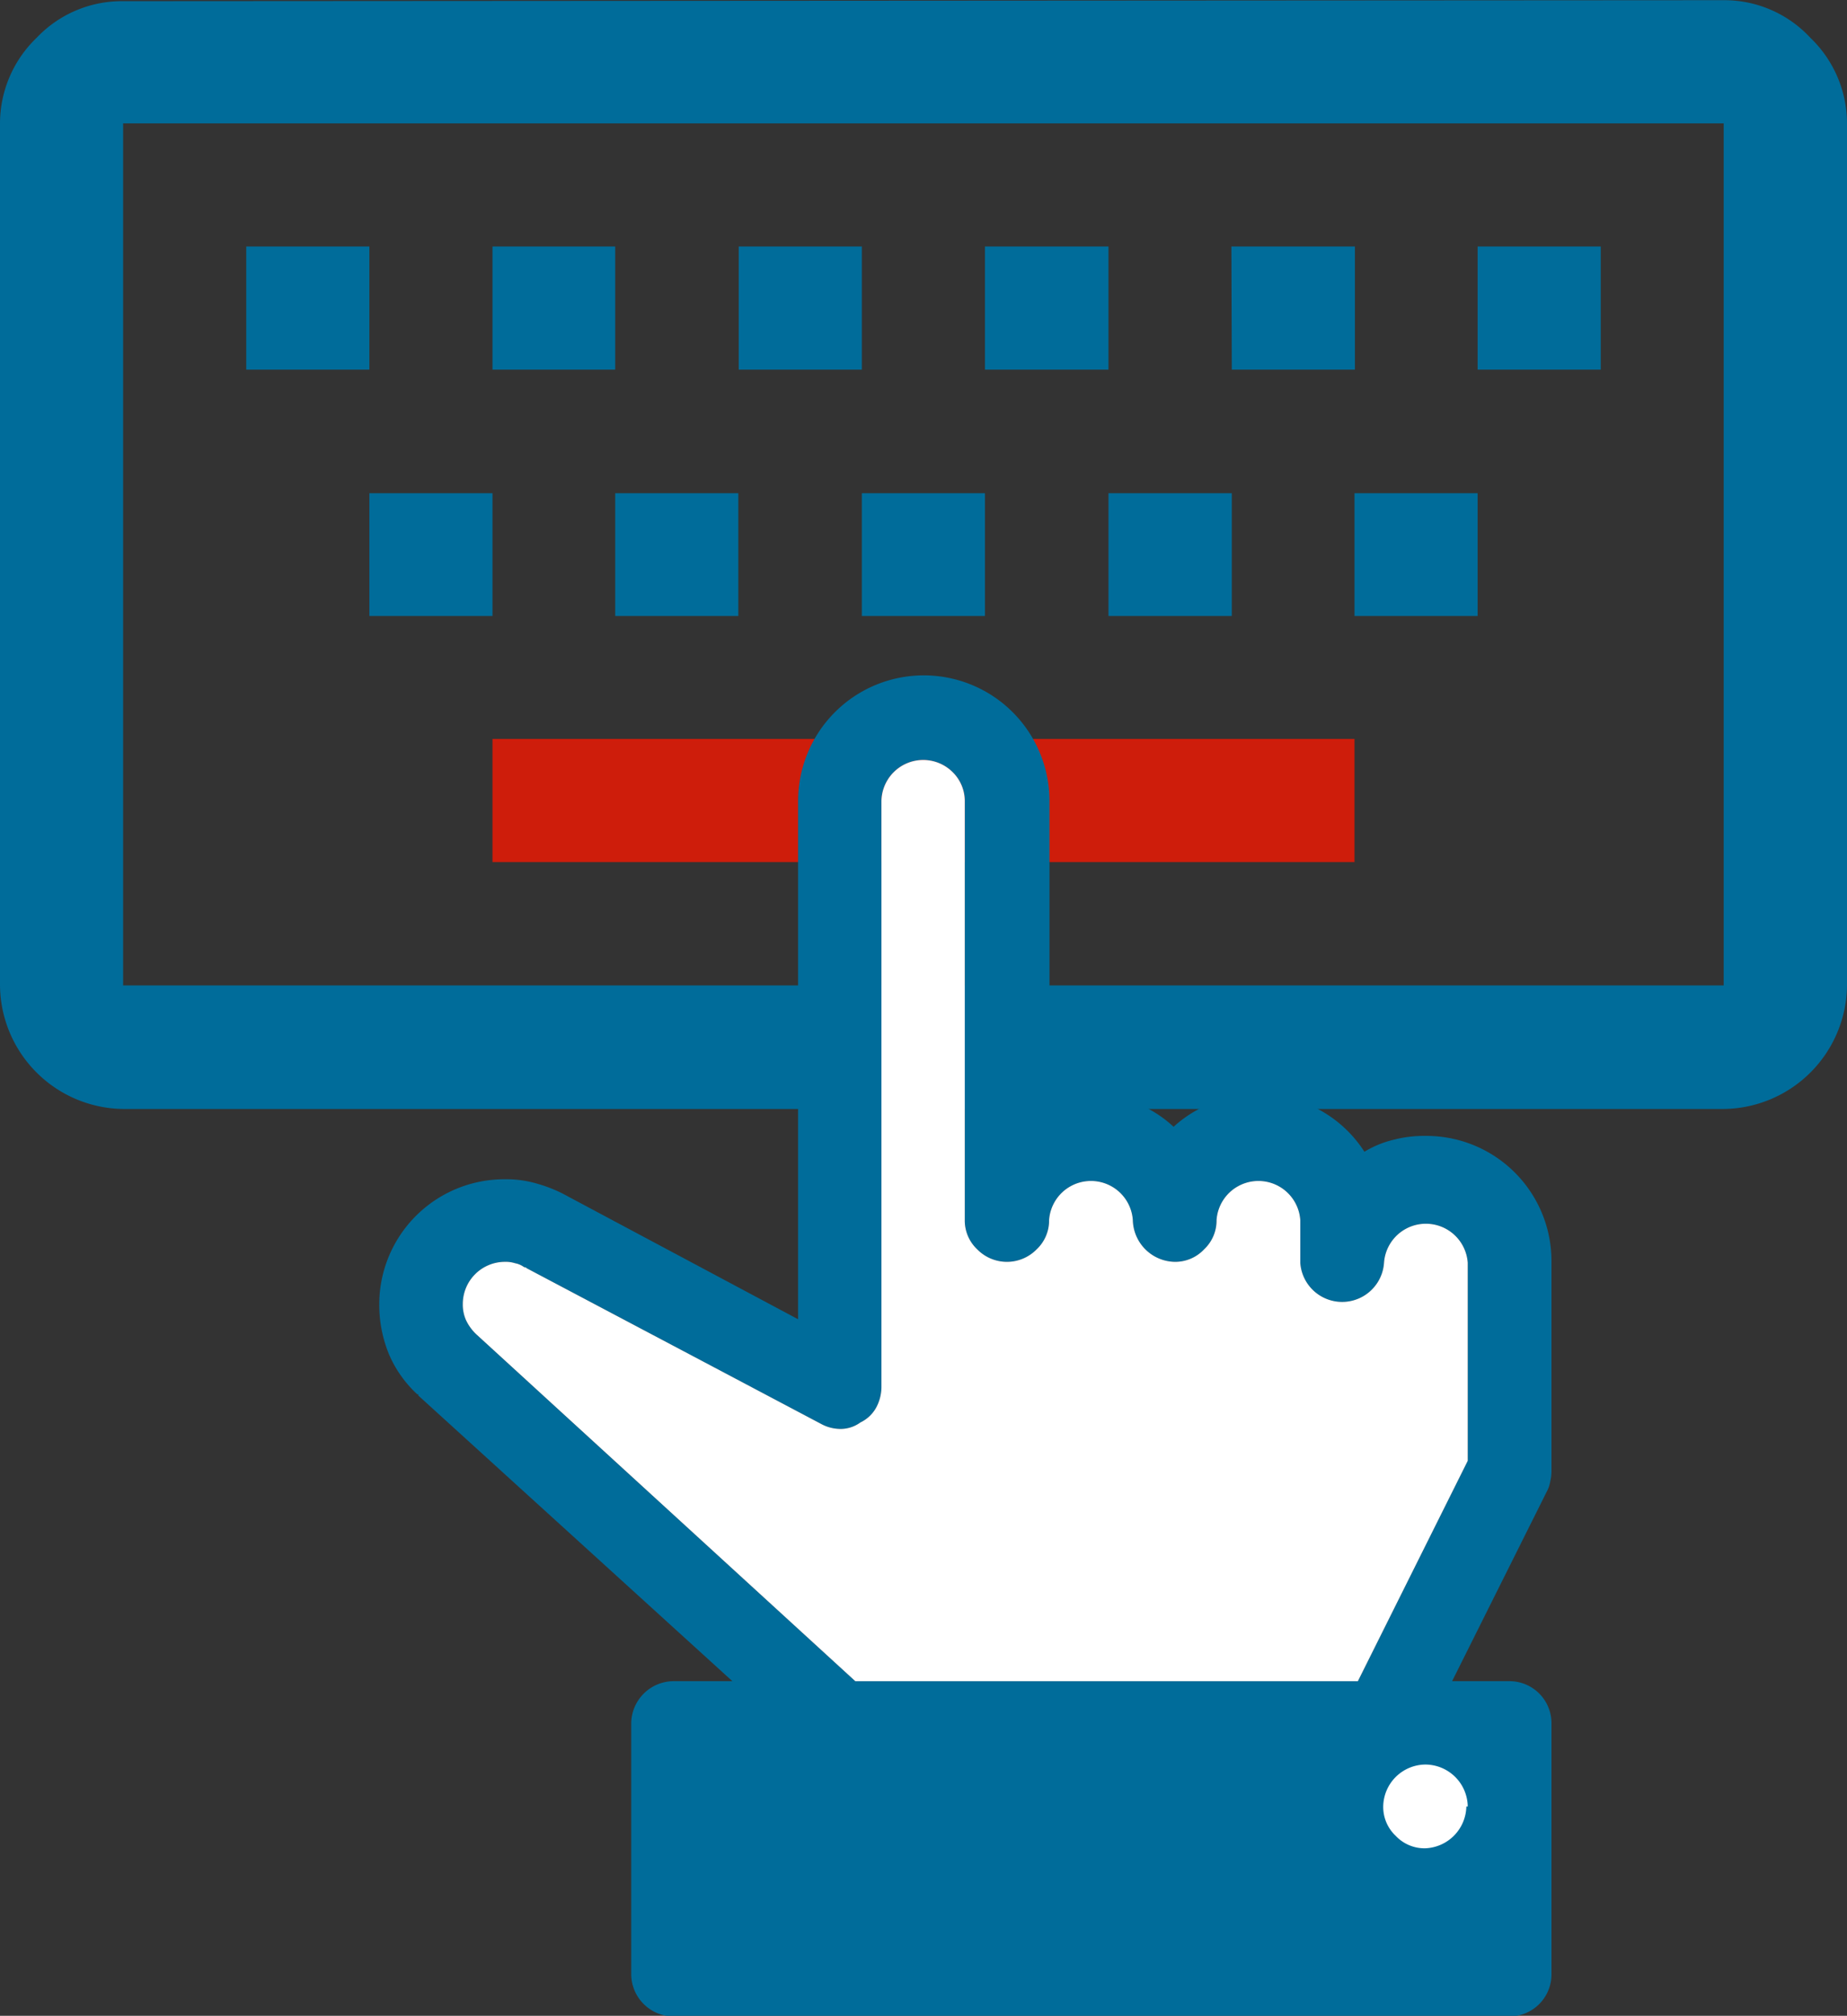
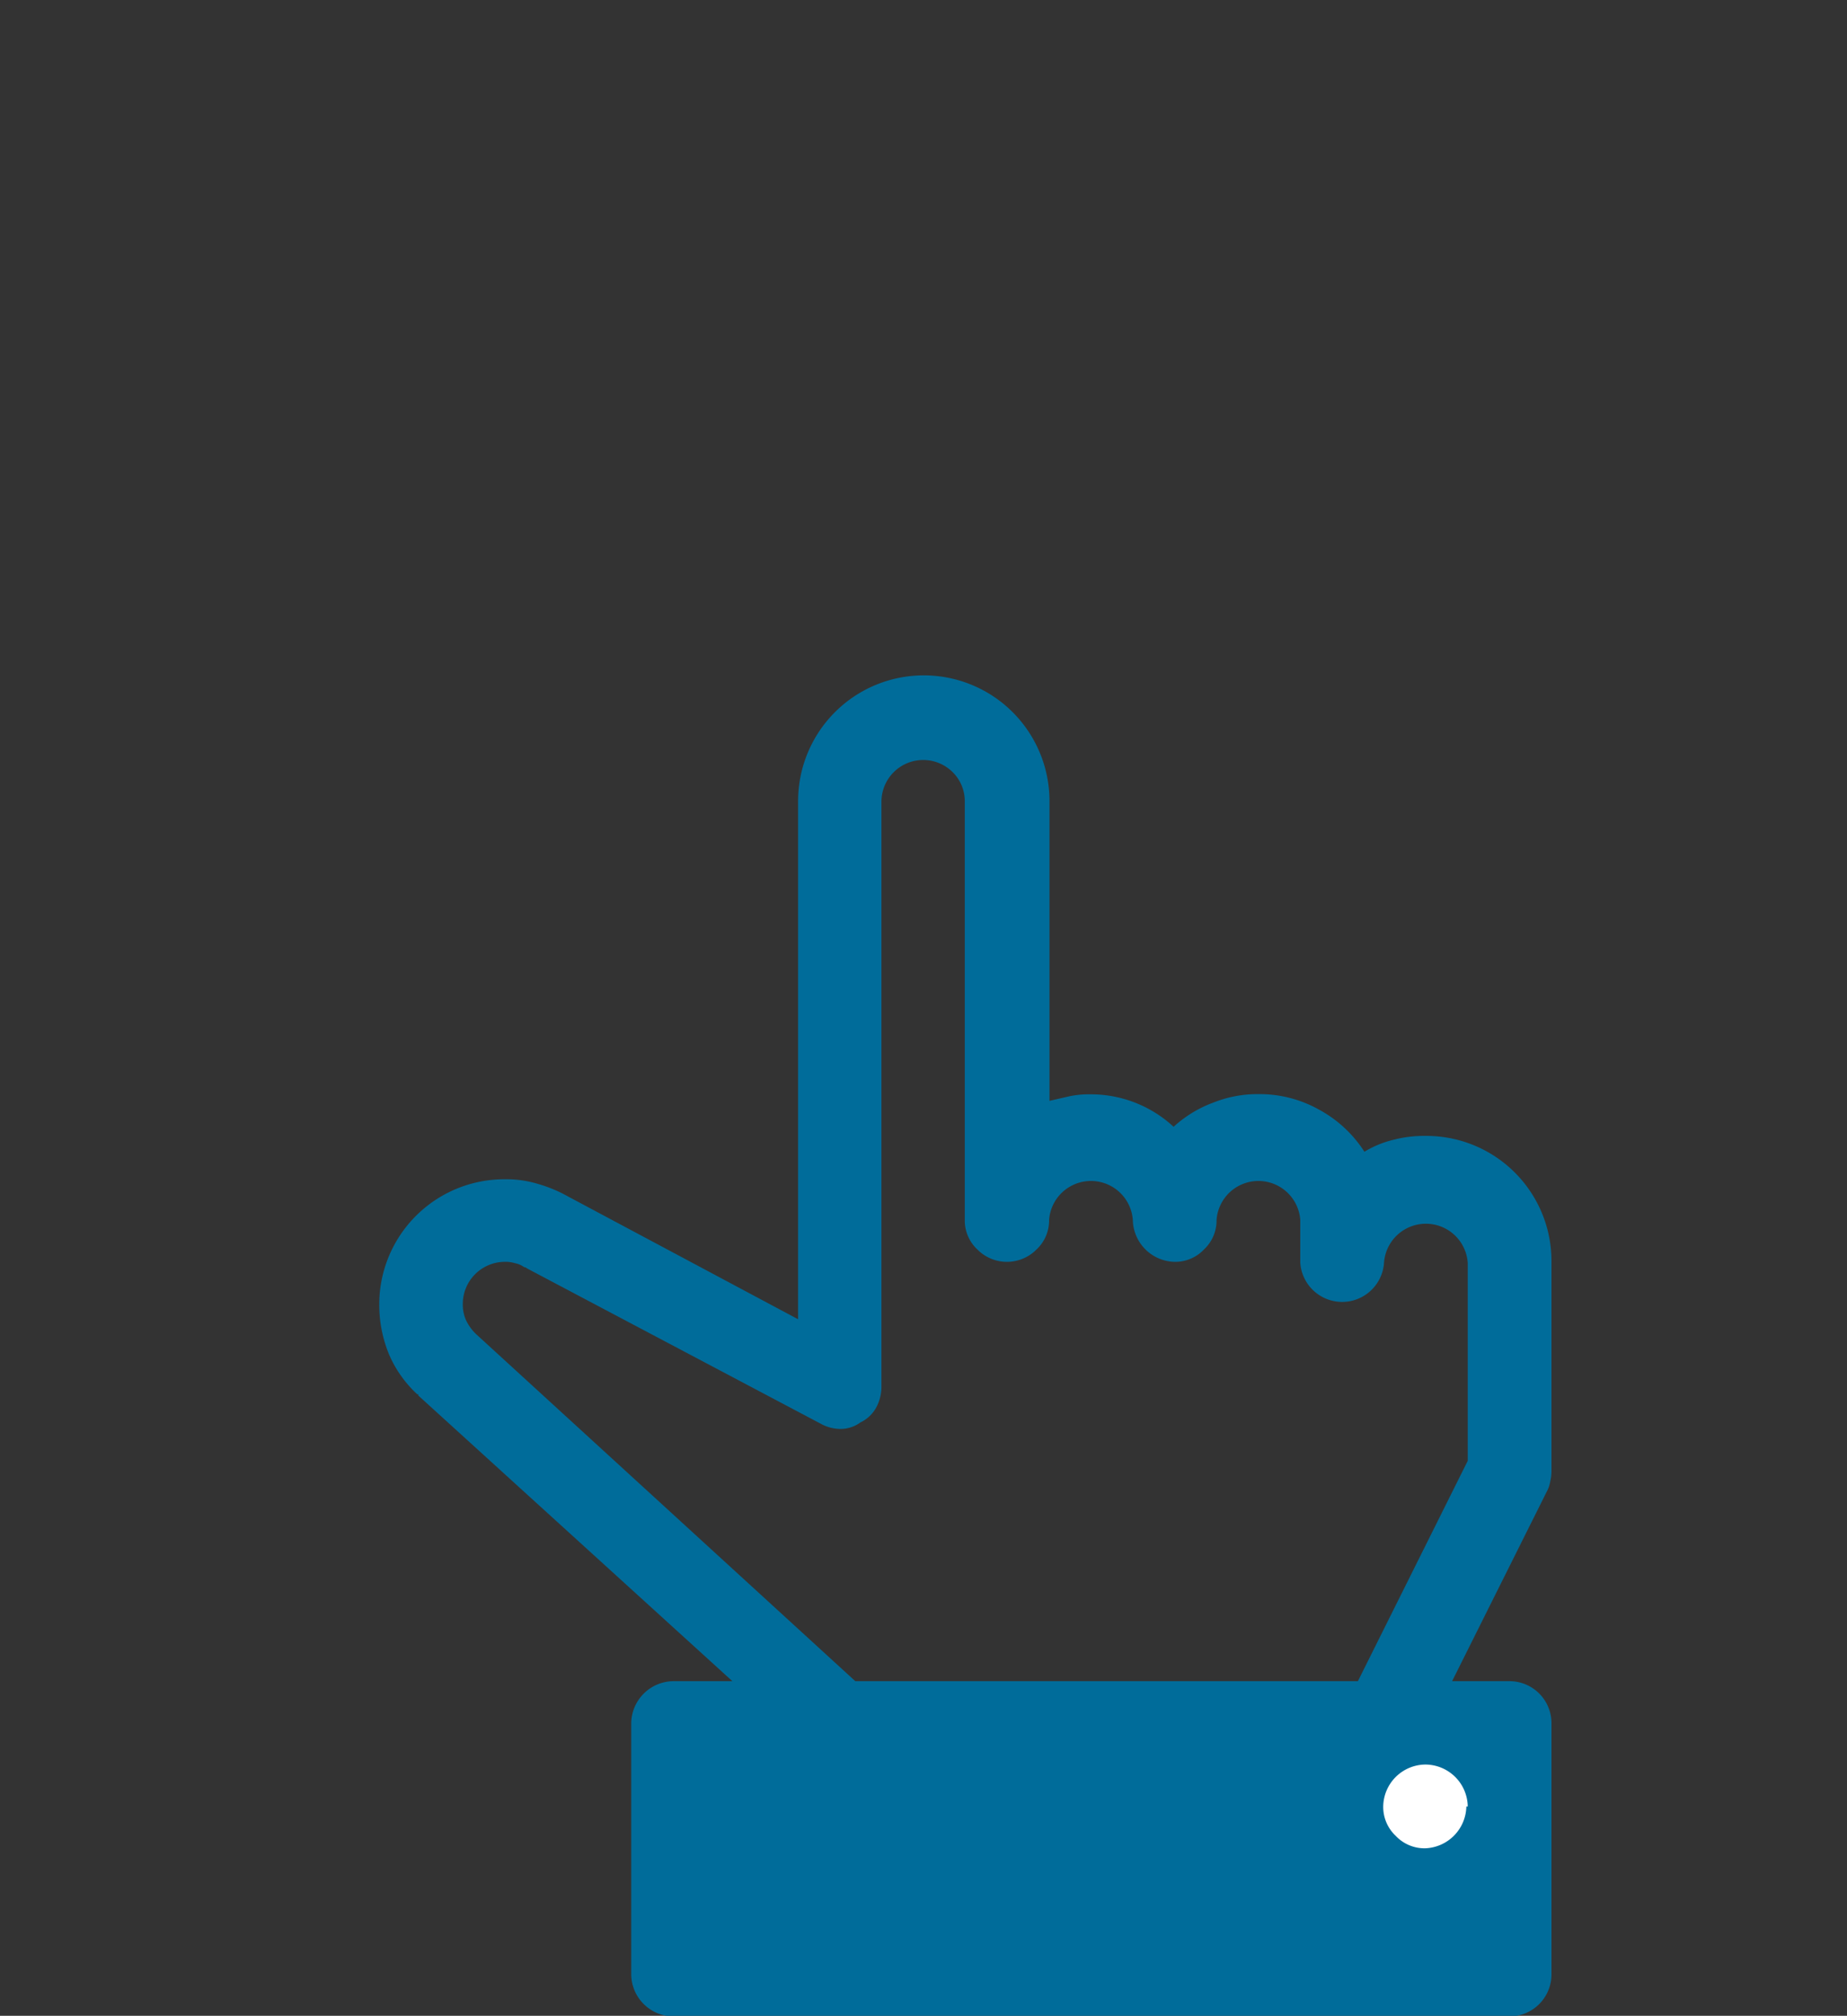
<svg xmlns="http://www.w3.org/2000/svg" id="Livello_1" data-name="Livello 1" viewBox="0 0 93.31 101.81">
  <rect x="0" y="0" width="93.31" height="101.81" fill="#333333" stroke="none" />
  <title>compili_</title>
-   <path d="M87.57,32.76h6.22V26.54H87.57ZM81.35,45.2h6.22V39H81.35Zm-6.2-12.44h6.22V26.54H75.13ZM68.92,45.2h6.23V39H68.92ZM62.68,32.76h6.24V26.54H62.68ZM56.46,45.2h6.22V39H56.46ZM50.24,32.76h6.22V26.54H50.24ZM44,45.2h6.22V39H44ZM37.8,32.76H44V26.54H37.8ZM31.58,45.2H37.8V39H31.58ZM25.36,32.76h6.22V26.54H25.36ZM100,63.86V20.32H19.14V63.86Zm0-49.76A5.92,5.92,0,0,1,104.38,16a6,6,0,0,1,1.85,4.37V63.86A6.3,6.3,0,0,1,100,70.1H19.14a6.3,6.3,0,0,1-6.22-6.24V20.32A6,6,0,0,1,14.77,16a5.92,5.92,0,0,1,4.37-1.85Z" transform="translate(-12.92 -14.09)" fill="#006c9a" />
-   <rect x="24.88" y="37.32" width="43.55" height="6.22" fill="#ce1d0b" />
  <path d="M87.07,87.87v-10a2.12,2.12,0,0,0-4.23,0,2.12,2.12,0,0,1-4.23,0V75.71a2.12,2.12,0,0,0-4.23,0,2,2,0,0,1-.63,1.48,2,2,0,0,1-1.49.63,2.16,2.16,0,0,1-2.11-2.11,2.12,2.12,0,0,0-4.23,0,2,2,0,0,1-.63,1.48,2.1,2.1,0,0,1-3,0,2,2,0,0,1-.63-1.48V54.55a2.05,2.05,0,0,0-.6-1.45,2.11,2.11,0,0,0-3.61,1.49V84.17a2.22,2.22,0,0,1-.26,1,1.78,1.78,0,0,1-.8.76,1.71,1.71,0,0,1-1,.33,2.07,2.07,0,0,1-1-.26L39.54,78.15a.2.2,0,0,0-.14-.06,1.12,1.12,0,0,0-.46-.2,1.58,1.58,0,0,0-.53-.07,2.13,2.13,0,0,0-2.11,2.12,1.94,1.94,0,0,0,.16.82,2.43,2.43,0,0,0,.5.7L56.13,99H81.52Zm4.23.53a2.2,2.2,0,0,1-.06.5,1.64,1.64,0,0,1-.13.43L86.28,99h2.91a2.12,2.12,0,0,1,2.11,2.12v12.7a2.12,2.12,0,0,1-2.11,2.11H46.92a2.14,2.14,0,0,1-2.11-2.11V101.1A2.15,2.15,0,0,1,46.92,99h3L34.05,84.57a.07.07,0,0,0,0-.06,0,0,0,0,0-.05,0,5.91,5.91,0,0,1-1.42-2,6.57,6.57,0,0,1-.5-2.51,6.32,6.32,0,0,1,6.35-6.35,5.44,5.44,0,0,1,1.65.23,7,7,0,0,1,1.52.63l11.64,6.21V54.55a6.35,6.35,0,1,1,12.7,0V69.69l1-.23a4.76,4.76,0,0,1,1.06-.1A6.15,6.15,0,0,1,72.21,71a6.1,6.1,0,0,1,2-1.22,6,6,0,0,1,2.28-.43,6.15,6.15,0,0,1,3.08.79,6.26,6.26,0,0,1,2.28,2.12,5.11,5.11,0,0,1,1.45-.6,6.19,6.19,0,0,1,1.66-.2,6.32,6.32,0,0,1,6.34,6.35Z" transform="translate(-12.92 -14.09)" fill="#006c9a" />
-   <path d="M87.07,87.87v-10a2.12,2.12,0,0,0-4.23,0,2.12,2.12,0,0,1-4.23,0V75.71a2.12,2.12,0,0,0-4.23,0,2,2,0,0,1-.63,1.48,2,2,0,0,1-1.49.63,2.16,2.16,0,0,1-2.11-2.11,2.12,2.12,0,0,0-4.23,0,2,2,0,0,1-.63,1.48,2.1,2.1,0,0,1-3,0,2,2,0,0,1-.63-1.48V54.55a2.05,2.05,0,0,0-.6-1.45,2.11,2.11,0,0,0-3.61,1.49V84.17a2.22,2.22,0,0,1-.26,1,1.78,1.78,0,0,1-.8.76,1.71,1.71,0,0,1-1,.33,2.07,2.07,0,0,1-1-.26L39.54,78.15a.2.2,0,0,0-.14-.06,1.12,1.12,0,0,0-.46-.2,1.58,1.58,0,0,0-.53-.07,2.13,2.13,0,0,0-2.11,2.12,1.94,1.94,0,0,0,.16.82,2.43,2.43,0,0,0,.5.7L56.13,99H81.52Z" transform="translate(-12.92 -14.09)" fill="#fff" />
  <path d="M87.07,105.33a2.15,2.15,0,0,0-2.15-2.12,2.15,2.15,0,0,0-2.12,2.12,2,2,0,0,0,.63,1.48,2,2,0,0,0,1.49.63A2.16,2.16,0,0,0,87,105.33Z" transform="translate(-12.92 -14.09)" fill="#fff" />
</svg>